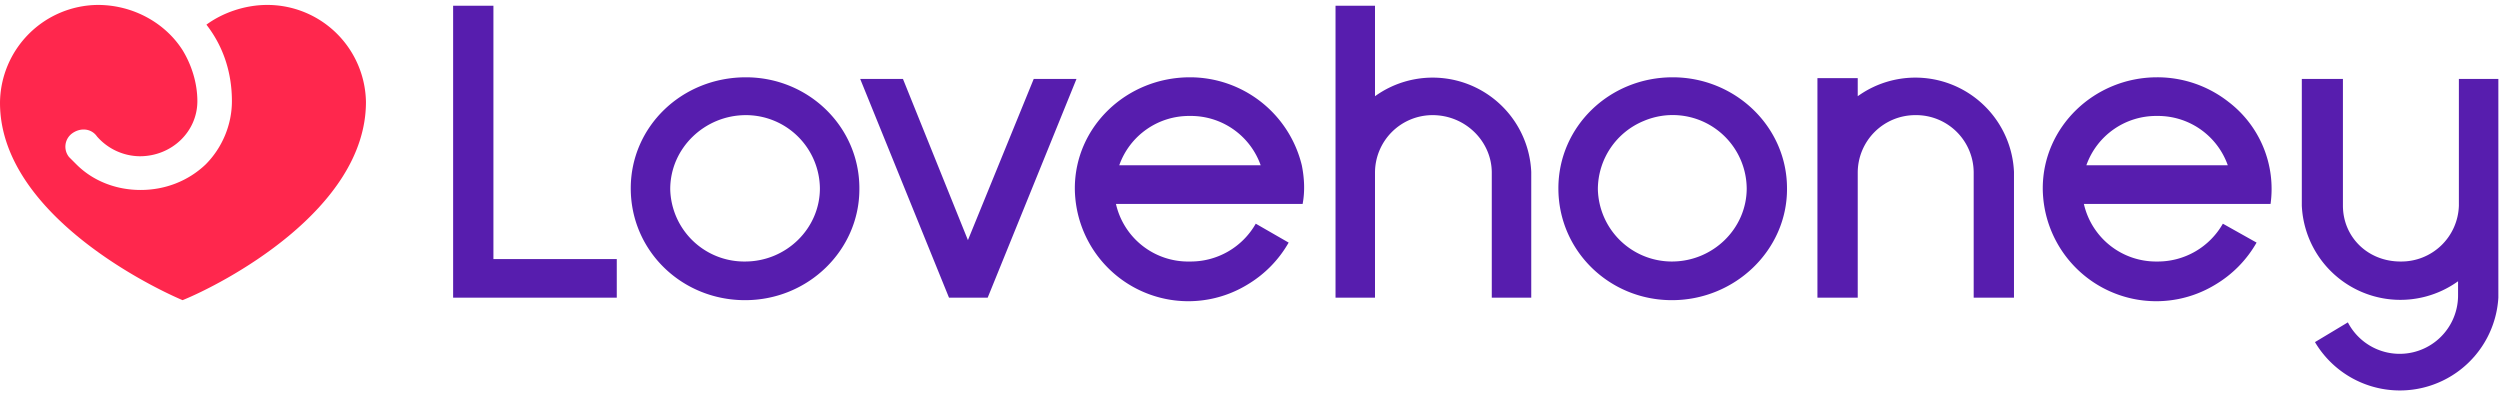
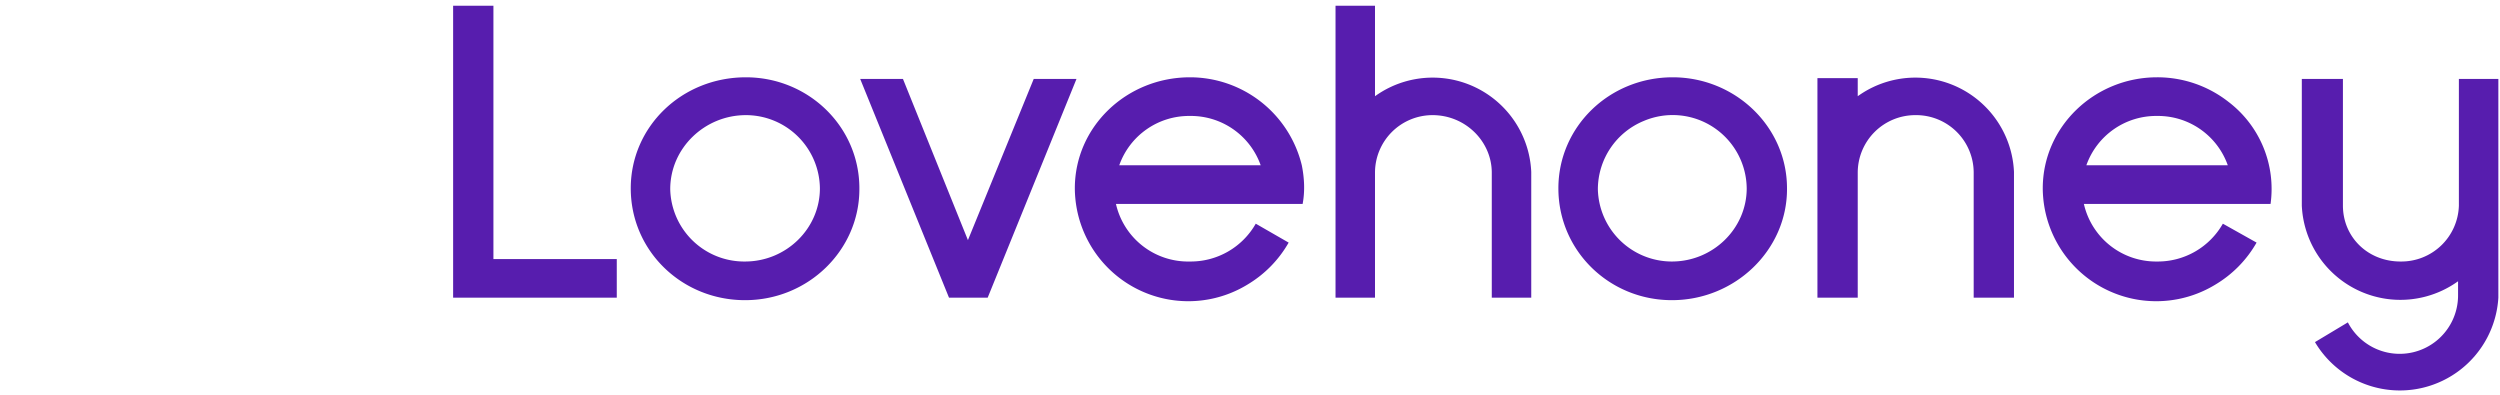
<svg xmlns="http://www.w3.org/2000/svg" viewBox="0 0 304 48">
  <path fill="#571DAE" d="M104.5 23c0 7.4-6.2 13.5-13.9 13.5s-13.9-6-13.9-13.6c0-7.5 6.2-13.5 14-13.5 7.6 0 13.8 6 13.8 13.5v.1Zm-4.8 0a9 9 0 0 0-9-9c-5 0-9.2 4-9.2 9a9 9 0 0 0 9.1 8.8c5 0 9.1-4 9.1-8.9v.1Zm117.6 0c0 7.4-6.3 13.5-14 13.5-7.6 0-13.8-6-13.8-13.6 0-7.5 6.2-13.5 13.9-13.5 7.6 0 13.9 6 13.9 13.5v.1Zm-4.9 0a9 9 0 0 0-12.5-8.3 9 9 0 0 0-5.6 8.3 9 9 0 0 0 9 8.8c5 0 9.1-4 9.1-8.9v.1Zm-54 1.8c.3-1.6.2-3.2-.1-4.7a14 14 0 0 0-13.6-10.7c-7.7 0-14 6-14 13.5a13.8 13.8 0 0 0 21 11.7 14 14 0 0 0 5-5.1l-4-2.3a9.1 9.1 0 0 1-8 4.6 9 9 0 0 1-9-7h22.7Zm-22.3-4.7a9 9 0 0 1 8.6-6 9 9 0 0 1 8.6 6H136h.1Zm140 4.7a13.3 13.3 0 0 0-5.1-12.4 14 14 0 0 0-8.7-3c-7.6 0-13.9 6-13.9 13.5a13.8 13.8 0 0 0 21 11.7 14 14 0 0 0 5-5.1l-4.1-2.3a9.1 9.1 0 0 1-8 4.6 9 9 0 0 1-8.9-7h22.7Zm-22.4-4.7a9 9 0 0 1 8.6-6 9 9 0 0 1 8.6 6h-17.2ZM299 9.6V25a7 7 0 0 1-7.1 6.8c-4 0-7-3-7-6.8V9.6h-5V25a12 12 0 0 0 19 9.2v1.7a7.1 7.1 0 0 1-13.4 3.3l-4 2.4a12 12 0 0 0 22.3-5.4V9.6H299Zm-78 0v26.6h4.9V21a7 7 0 0 1 7-7 7 7 0 0 1 7.1 7v15.2h4.9V20.9a12 12 0 0 0-19-9.2V9.5H221v.1Zm-58.6-9v35.6h4.8V21a7 7 0 0 1 7-7c4 0 7.2 3.2 7.2 7v15.2h4.8V20.9a12 12 0 0 0-19-9.2V.7h-4.8V.6Zm-36.7 9-8 19.6-7.9-19.6h-5.2l10.8 26.6h4.7l10.8-26.6h-5.2ZM60 31.5V.7h-4.9v35.5H75v-4.7H60Z" />
-   <path fill="#FF274D" d="M22.2 36.5C17.5 34.5 0 25.6 0 12.5A12 12 0 0 1 11.9.6c4.3 0 8.2 2.2 10.3 5.5 1.1 1.8 1.8 4 1.8 6.2 0 3.7-3.1 6.7-7 6.7a7 7 0 0 1-5.2-2.4c-.7-1-2-1.1-3-.4a2 2 0 0 0-.4 2.9l.9.9c2 2 4.8 3.1 7.8 3.1S22.9 22 25 20c2-2 3.2-4.8 3.2-7.7 0-3.4-1-6.6-3.1-9.3C27 1.6 29.7.6 32.5.6a12 12 0 0 1 12 11.8c0 13.2-17.6 22.2-22.3 24.1Z" />
</svg>